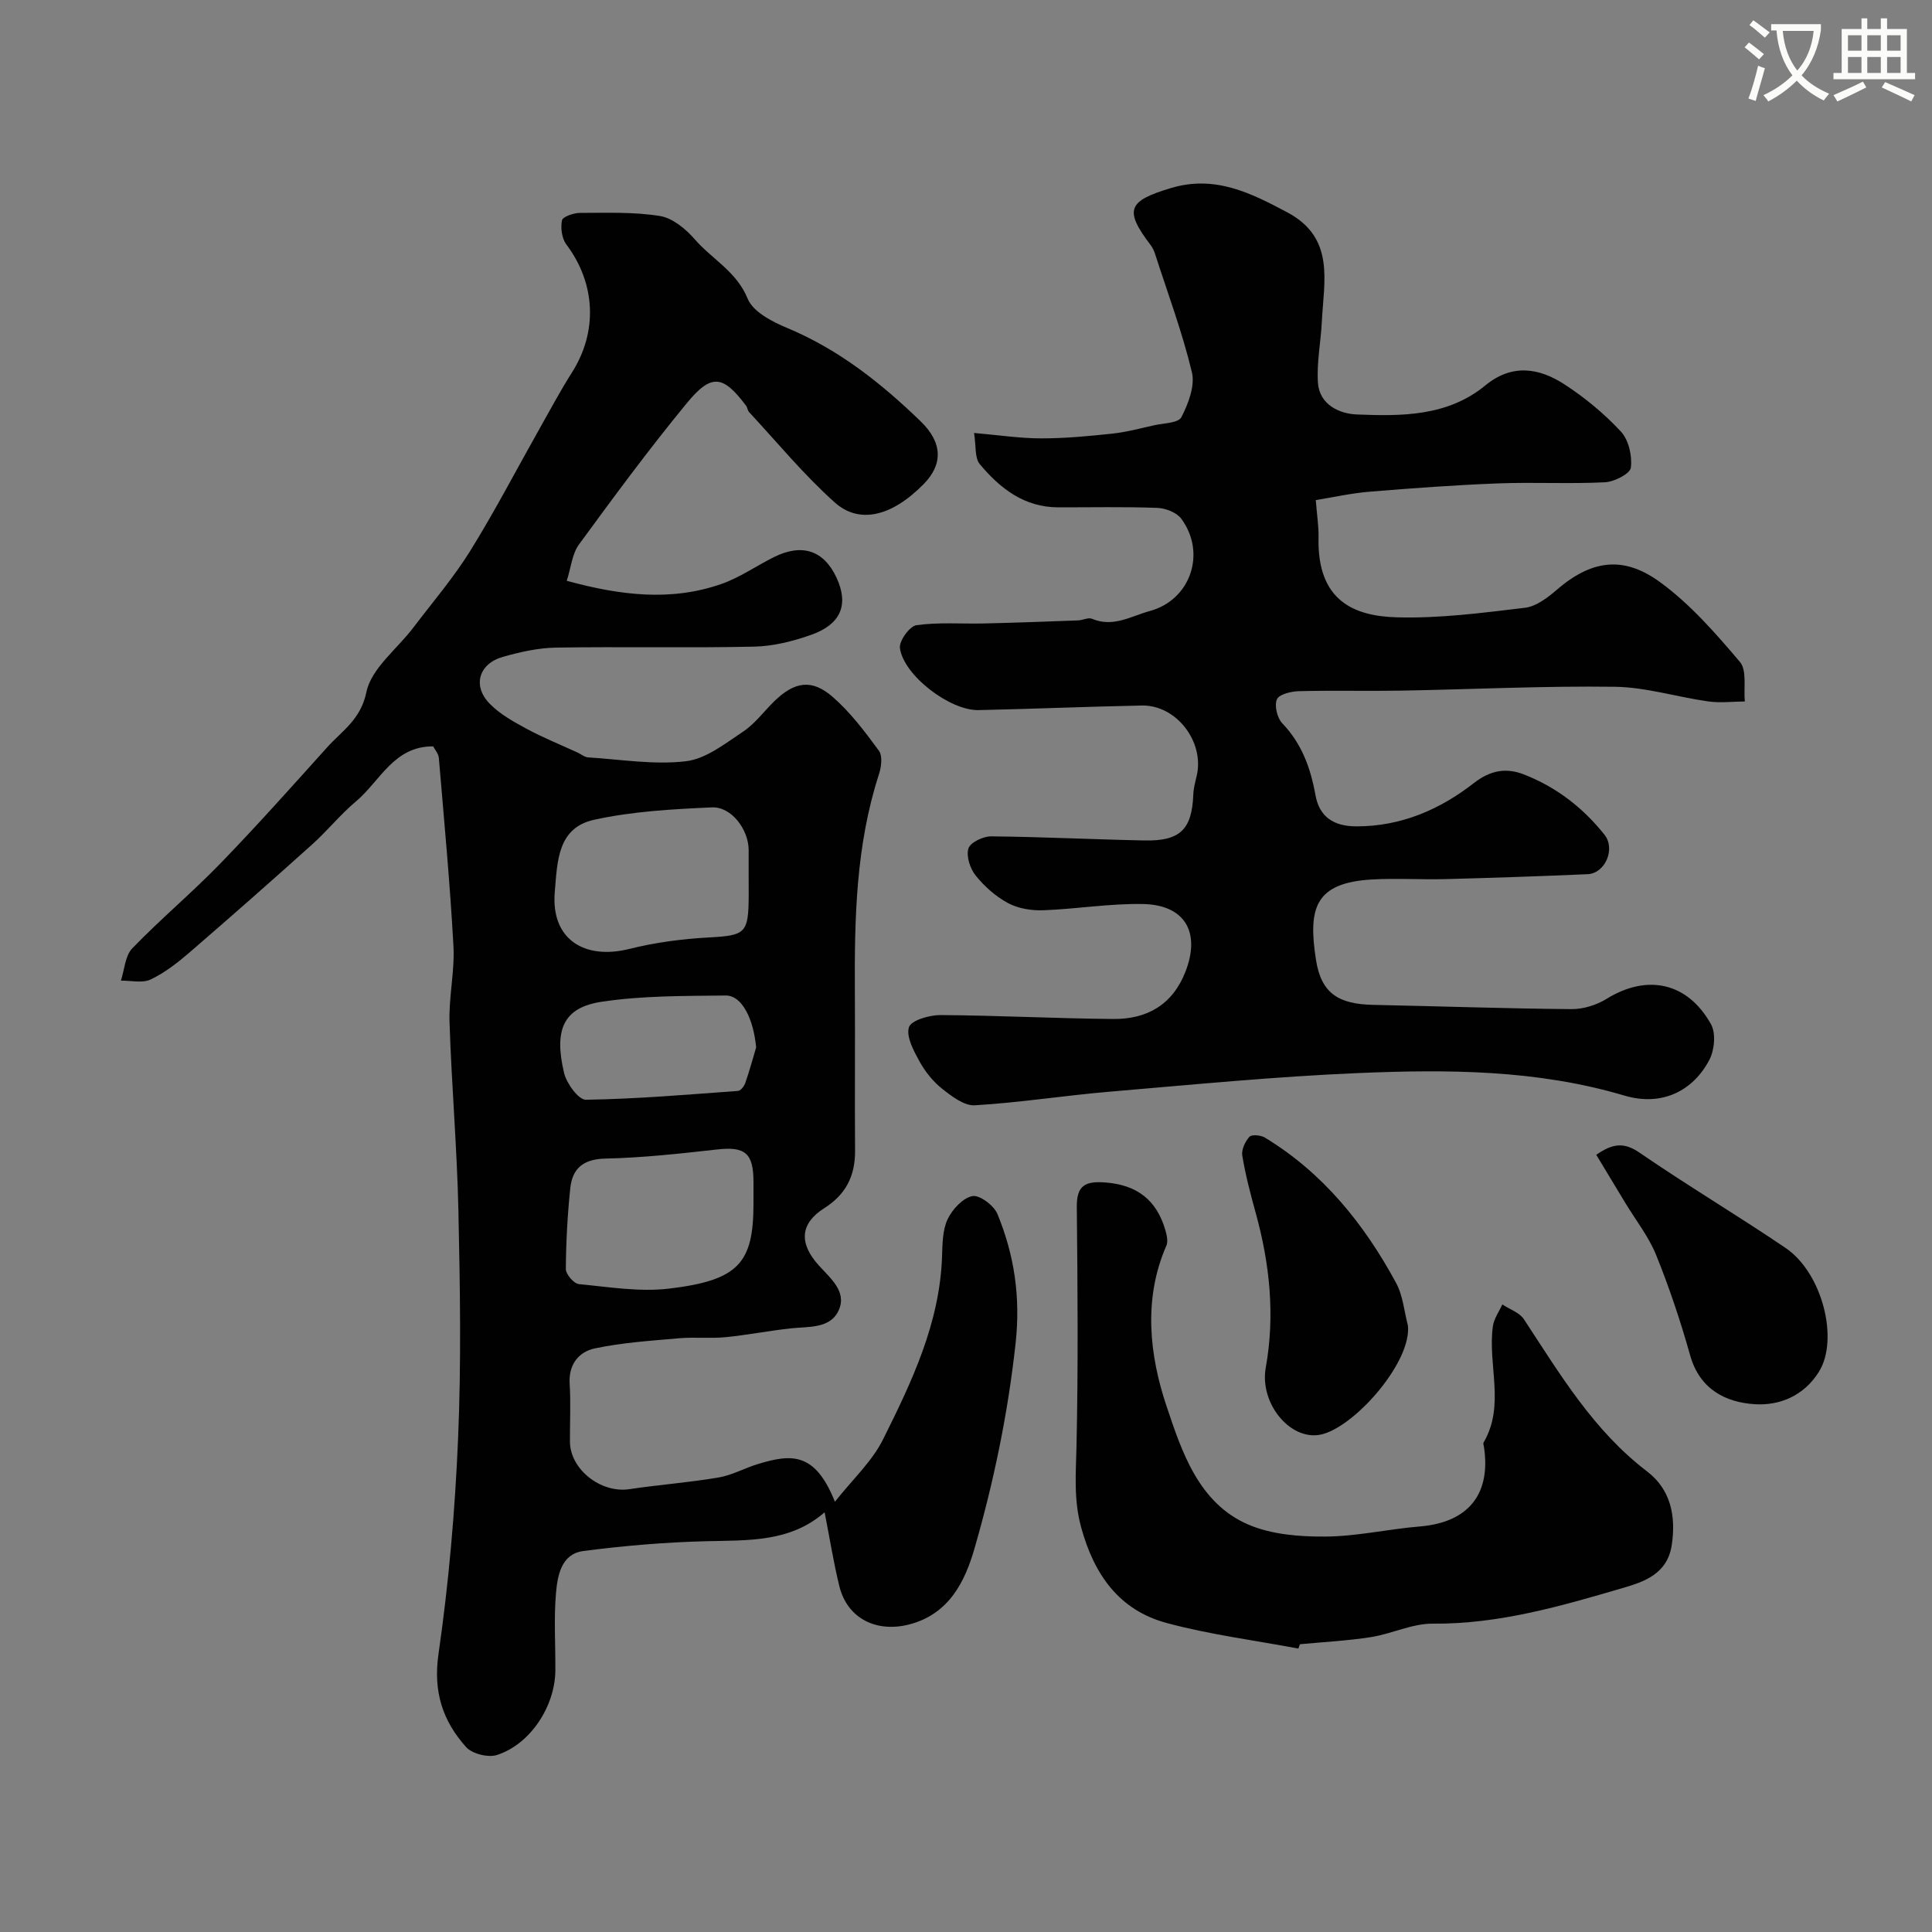
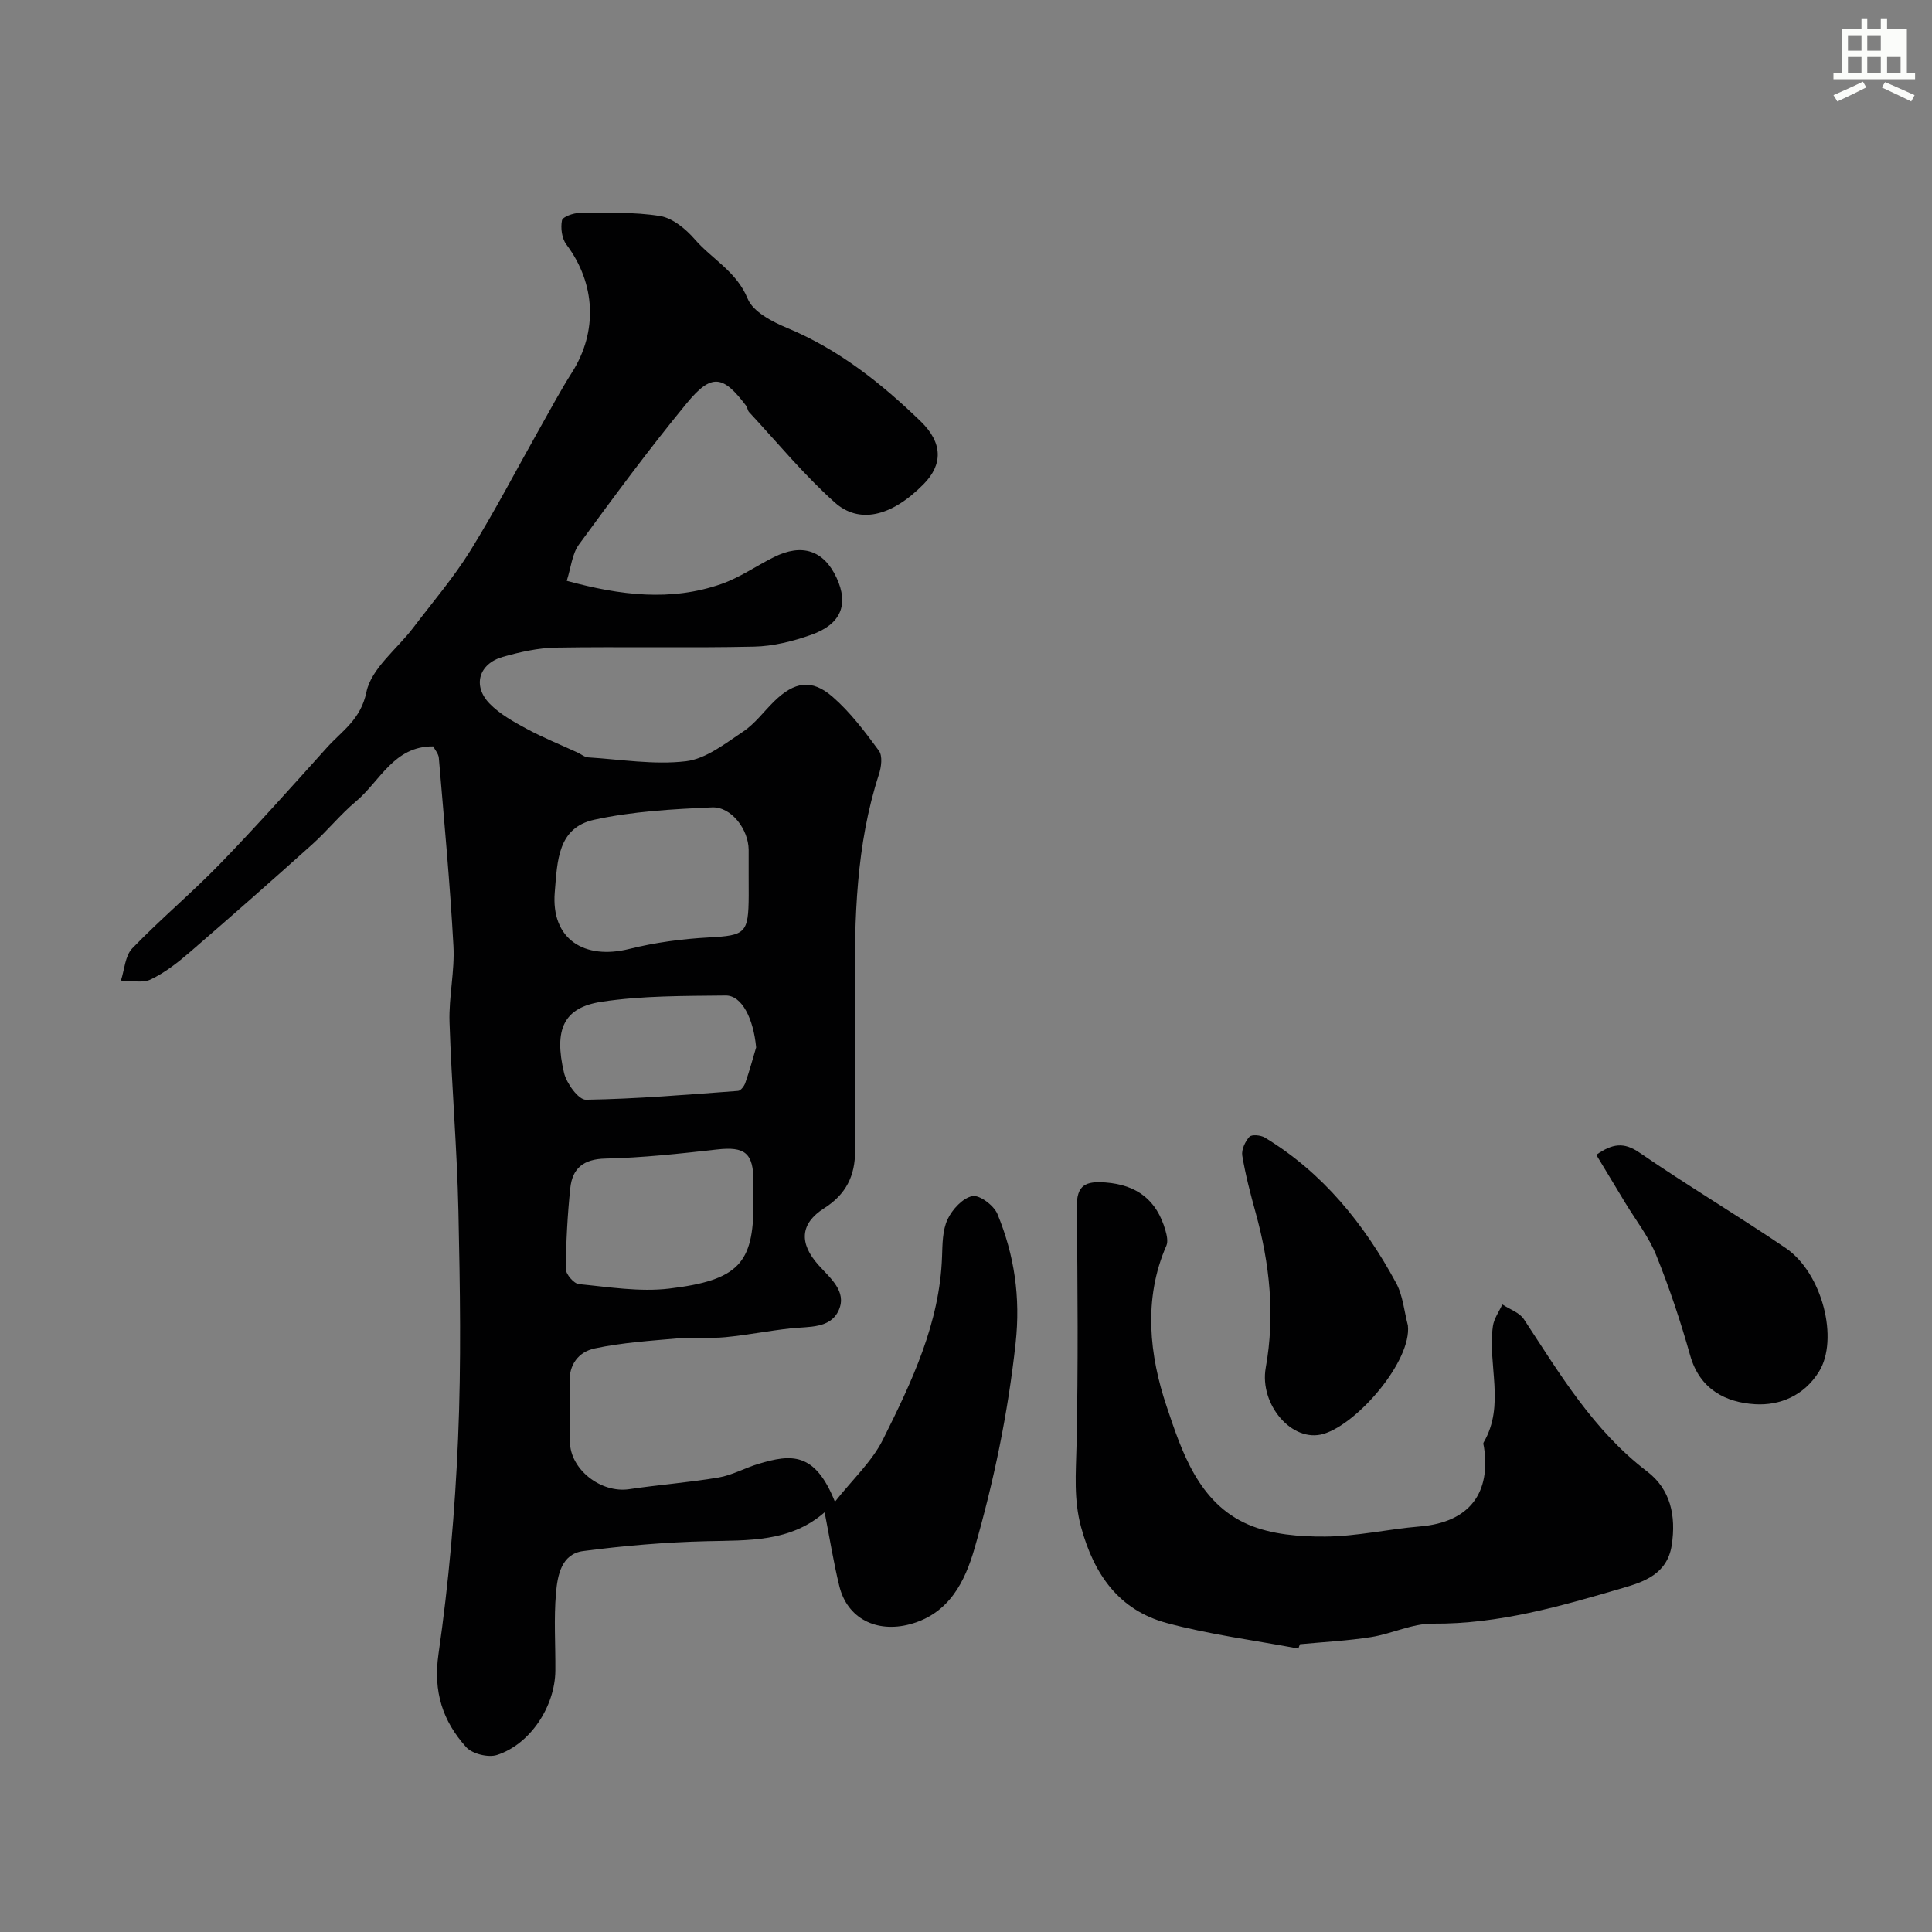
<svg xmlns="http://www.w3.org/2000/svg" enable-background="new 0 0 400 400" viewBox="0 0 400 400">
  <rect x="0" y="0" width="400" height="400" fill="#808080" stroke="none" />
-   <path d="m362.1 8.8c1.1.8 2.1 1.6 3.1 2.4l-1 1.1c-1.3-1.1-2.3-2-3-2.5zm1.9 4.8c.5.2.9.4 1.4.5-.6 2.3-1.3 4.5-1.9 6.8l-1.5-.5c.8-2.1 1.4-4.3 2-6.8zm-1-9.4c1.3.9 2.4 1.8 3.4 2.5l-1 1.1c-1.4-1.2-2.4-2.1-3.2-2.6zm3.7 2.2v-1.4h10.3v1.2c-.5 3.6-1.8 6.8-4 9.4 1.5 1.6 3.4 2.8 5.7 3.8-.3.4-.7.8-1.1 1.4-2.3-1.1-4.1-2.5-5.6-4.1-1.6 1.6-3.6 3.1-5.9 4.3-.3-.5-.7-.9-1-1.3 2.4-1.1 4.4-2.5 6-4.1-1.9-2.5-3-5.6-3.3-9.3h-1.1zm8.8 0h-6.4c.3 3.3 1.3 6 3 8.2 2-2.2 3.1-5.1 3.4-8.2z" fill="#fbfcfa" />
-   <path d="m385.3 3.8h1.3v2.2h2.8v-2.2h1.3v2.2h4.1v9.1h1.7v1.3h-16.9v-1.3h1.7v-9.1h4.1v-2.2zm.4 13.1.7 1.2c-1.8.9-3.8 1.9-6 2.9-.2-.4-.5-.8-.8-1.3 2.3-1 4.3-1.9 6.1-2.8zm-3.1-6.4h2.8v-3.2h-2.8zm0 4.6h2.8v-3.3h-2.8zm4-4.6h2.8v-3.2h-2.8zm0 4.6h2.8v-3.3h-2.8zm3.7 1.9c2.1.9 4.1 1.8 6.1 2.7l-.7 1.3c-2.2-1.1-4.2-2-6.1-2.9zm3.2-9.7h-2.8v3.2h2.8zm-2.8 7.8h2.8v-3.3h-2.8z" fill="#fbfcfa" />
+   <path d="m385.3 3.8h1.3v2.2h2.8v-2.2h1.3v2.2h4.1v9.1h1.7v1.3h-16.9v-1.3h1.7v-9.1h4.1v-2.2zm.4 13.1.7 1.2c-1.8.9-3.8 1.9-6 2.9-.2-.4-.5-.8-.8-1.3 2.3-1 4.3-1.9 6.1-2.8zm-3.1-6.4h2.8v-3.2h-2.8zm0 4.6h2.8v-3.3h-2.8zm4-4.6h2.8v-3.2h-2.8zm0 4.6h2.8v-3.3h-2.8zm3.7 1.9c2.1.9 4.1 1.8 6.1 2.7l-.7 1.3c-2.2-1.1-4.2-2-6.1-2.9zm3.2-9.7h-2.8h2.8zm-2.8 7.8h2.8v-3.3h-2.8z" fill="#fbfcfa" />
  <g fill="#010102">
    <path d="m89.69 154.53c-8.16-.07-10.99 7.2-16 11.4-3.23 2.71-5.91 6.07-9.06 8.9-8.4 7.55-16.87 15.01-25.42 22.39-2.46 2.12-5.12 4.19-8.02 5.57-1.71.81-4.09.21-6.16.24.75-2.26.86-5.13 2.35-6.68 5.84-6.05 12.33-11.48 18.19-17.52 7.59-7.83 14.85-15.98 22.15-24.09 3.11-3.45 6.96-5.74 8.14-11.45 1.01-4.9 6.33-8.89 9.69-13.32 4-5.27 8.33-10.33 11.81-15.92 5.14-8.29 9.65-16.98 14.45-25.48 2.16-3.83 4.24-7.73 6.6-11.44 5.39-8.48 4.91-18.45-1.15-26.51-.94-1.25-1.22-3.42-.91-4.99.15-.76 2.39-1.54 3.68-1.55 5.54-.01 11.17-.23 16.6.64 2.62.42 5.35 2.68 7.21 4.82 3.57 4.12 8.67 6.67 10.96 12.31 1.11 2.72 5.11 4.78 8.24 6.08 10.64 4.44 19.43 11.43 27.56 19.29 4.64 4.48 4.6 8.97.65 12.99-6.8 6.92-13.48 8.24-18.42 3.82-6.39-5.71-11.89-12.41-17.74-18.71-.32-.34-.33-.94-.62-1.32-4.78-6.34-7.16-6.75-12.3-.5-7.78 9.46-15.07 19.34-22.3 29.23-1.43 1.95-1.65 4.78-2.53 7.52 11.14 3.04 21.6 4.3 32.03.65 3.8-1.33 7.21-3.74 10.85-5.55 5.84-2.92 10.36-1.4 12.99 4.29 2.54 5.5.95 9.59-5.25 11.79-3.78 1.34-7.89 2.37-11.87 2.45-13.66.3-27.33-.02-40.99.2-3.68.06-7.43.91-11 1.92-4.98 1.42-6.32 6-2.73 9.68 2.11 2.17 4.94 3.74 7.64 5.2 3.41 1.84 7.03 3.3 10.56 4.92.74.34 1.46.97 2.21 1.01 6.75.42 13.6 1.58 20.22.8 4.16-.49 8.14-3.67 11.87-6.15 2.45-1.63 4.28-4.17 6.43-6.27 4.17-4.06 7.75-4.69 12.08-.92 3.67 3.19 6.69 7.21 9.59 11.16.79 1.08.5 3.38 0 4.9-4.75 14.64-5.07 29.74-4.98 44.91.07 11-.04 22 .04 33 .04 5.2-1.89 9.06-6.39 11.91-4.97 3.15-5.27 7.22-1.17 11.78 2.42 2.7 5.88 5.42 4.21 9.27-1.7 3.92-6.2 3.42-9.92 3.82-4.54.49-9.04 1.39-13.58 1.83-3.16.31-6.39-.06-9.56.22-5.85.52-11.77.89-17.5 2.11-3.25.69-5.43 3.29-5.18 7.29.25 3.98.04 8 .06 12 .02 5.74 6.4 10.72 12.26 9.85 6.15-.92 12.38-1.38 18.51-2.42 2.84-.48 5.49-2 8.29-2.83 6.76-2.02 11.67-2.52 15.8 7.85 3.69-4.67 7.7-8.35 9.96-12.9 5.96-11.95 11.75-24.08 12.22-37.87.09-2.61.09-5.46 1.15-7.71.97-2.05 3.13-4.4 5.13-4.8 1.48-.3 4.47 1.95 5.19 3.71 3.51 8.53 4.8 17.21 3.76 26.75-1.58 14.5-4.51 28.65-8.52 42.53-1.95 6.74-5.2 13.5-13.42 15.67-6.81 1.8-12.91-1.16-14.56-7.93-1.19-4.85-1.97-9.8-3.04-15.27-7.12 6.22-15.76 5.78-24.43 5.99-8.54.21-17.1.93-25.56 2.04-4.54.6-5.32 5.09-5.63 8.73-.46 5.29-.09 10.66-.13 15.99-.05 7.4-5.16 15.26-12.08 17.5-1.83.59-5.14-.23-6.4-1.64-4.83-5.38-6.84-11.43-5.72-19.23 2.13-14.77 3.43-29.72 4.06-44.64.67-15.67.41-31.4.07-47.1-.28-13.04-1.42-26.07-1.84-39.11-.17-5.25 1.1-10.56.81-15.79-.71-12.98-1.93-25.93-3.02-38.89-.06-.89-.83-1.74-1.17-2.42zm65.31 26.39c0-1.66.01-3.33 0-4.99-.04-4.19-3.56-8.94-7.59-8.77-8.16.36-16.45.82-24.39 2.56-7.55 1.66-7.62 8.47-8.16 14.97-.83 9.87 6.23 14.07 15.41 11.78 5.36-1.34 10.95-2.08 16.47-2.38 7.58-.42 8.23-.79 8.27-8.68 0-1.49-.01-2.99-.01-4.49zm1 68.28c0-1.5 0-2.99 0-4.49 0-6.02-1.76-7.38-7.58-6.72-7.66.86-15.36 1.71-23.05 1.88-4.58.1-6.87 2.01-7.3 6.14-.58 5.55-.88 11.14-.92 16.72-.01 1.08 1.66 3.03 2.7 3.13 6.22.6 12.58 1.66 18.7.93 14.37-1.72 17.45-5.28 17.45-17.59zm.55-32.35c-.55-5.89-2.92-10.78-6.31-10.74-8.57.1-17.23.02-25.67 1.29-7.86 1.19-9.93 5.69-7.79 14.73.52 2.18 2.99 5.58 4.52 5.56 10.51-.16 21.01-1.06 31.51-1.83.55-.04 1.26-.98 1.49-1.64.85-2.42 1.52-4.9 2.25-7.37z" />
-     <path d="m201.67 89.64c5.11.44 9.49 1.12 13.87 1.12 4.91.01 9.84-.46 14.74-.98 2.9-.31 5.75-1.08 8.61-1.72 1.99-.45 5.07-.46 5.7-1.68 1.44-2.79 2.85-6.49 2.18-9.31-1.99-8.31-5.01-16.38-7.64-24.54-.2-.61-.49-1.23-.87-1.74-5.59-7.35-4.75-9.18 4.15-11.85 9.13-2.74 16.52.99 24.12 5.03 9.93 5.29 7.55 14.25 7.14 22.66-.21 4.22-1.09 8.47-.8 12.65.31 4.48 4.41 6.38 8.01 6.53 9.31.38 18.83.41 26.64-6.01 5.52-4.54 11.11-3.65 16.39-.22 4.24 2.76 8.25 6.07 11.68 9.77 1.61 1.74 2.37 5.05 2.06 7.47-.16 1.27-3.43 2.93-5.36 3.03-7.35.37-14.73-.05-22.08.23-8.89.34-17.77.99-26.64 1.72-3.8.31-7.56 1.16-11.15 1.74.25 3.24.62 5.48.57 7.72-.33 13.36 7.62 16.3 16.2 16.55 8.83.25 17.74-.92 26.56-1.98 2.36-.29 4.76-2.16 6.7-3.83 7.65-6.56 14.25-6.59 21.28-1.45 6.22 4.54 11.48 10.57 16.5 16.49 1.49 1.76.74 5.41 1.02 8.19-2.53.02-5.11.34-7.59-.01-6.46-.91-12.86-2.94-19.31-3.03-14.8-.2-29.6.54-44.41.8-7 .12-14-.07-20.99.11-1.62.04-4.12.63-4.58 1.69-.56 1.29.05 3.86 1.11 4.96 4.05 4.23 5.86 9.25 6.87 14.86.81 4.51 3.77 6.47 8.45 6.48 9.28.02 17.33-3.49 24.37-8.98 3.47-2.7 6.73-3.16 10.26-1.8 6.69 2.58 12.3 6.89 16.76 12.51 2.34 2.94.13 8.01-3.48 8.17-9.82.43-19.64.76-29.46 1.02-5.02.13-10.07-.21-15.08.07-11.96.65-13.38 5.94-11.71 16.64 1.09 7.04 4.77 9.19 11.92 9.33 13.65.28 27.3.76 40.96.88 2.44.02 5.2-.84 7.29-2.13 8.36-5.17 16.75-3.47 21.62 5.27 1.03 1.86.72 5.32-.33 7.33-3.42 6.55-9.93 9.71-17.6 7.43-18.07-5.37-36.51-5.44-54.96-4.67-17.26.72-34.48 2.41-51.71 3.87-9.29.79-18.53 2.26-27.83 2.81-2.21.13-4.81-1.88-6.79-3.45-1.88-1.5-3.51-3.54-4.67-5.66-1.2-2.19-2.79-5.11-2.17-7.06.45-1.42 4.22-2.52 6.5-2.51 11.93.07 23.86.71 35.79.81 6.94.06 12.26-2.9 14.95-9.78 3.17-8.11-.05-13.84-8.76-14.02-6.88-.14-13.79 1.04-20.69 1.29-2.42.09-5.15-.35-7.25-1.47-2.55-1.36-4.9-3.45-6.72-5.71-1.16-1.43-2-4-1.51-5.61.37-1.23 3.05-2.53 4.68-2.51 10.6.1 21.2.64 31.8.85 7.38.15 9.8-2.31 10.08-9.52.05-1.29.4-2.57.7-3.84 1.67-7.05-4.2-14.72-11.36-14.58-11.27.23-22.53.7-33.8.95-5.92.13-15.52-7.19-16.28-12.84-.2-1.48 2.01-4.54 3.42-4.74 4.59-.65 9.32-.25 14-.36 6.49-.15 12.97-.39 19.46-.63.97-.04 2.11-.66 2.88-.34 4.39 1.87 8.12-.56 12.05-1.63 8.32-2.28 11.7-11.94 6.45-19.07-.96-1.31-3.27-2.2-5-2.26-6.82-.25-13.66-.1-20.49-.11-7.04-.01-12.05-3.93-16.24-8.95-1.07-1.29-.74-3.68-1.18-6.45z" />
    <path d="m268.82 341.32c-9.11-1.72-18.37-2.89-27.29-5.3-9.84-2.66-15.01-10.01-17.69-19.8-1.57-5.73-1.09-11.17-.96-16.88.36-16.49.23-32.99.06-49.48-.04-4.53 1.85-5.35 5.94-5.04 6.57.5 10.61 3.68 12.4 9.88.29 1.01.59 2.31.21 3.19-4.87 11.1-3.47 22.84.04 33.27 3.09 9.2 6.56 20.05 16.95 24.5 4.8 2.05 10.58 2.51 15.91 2.47 6.52-.04 13.01-1.55 19.54-2.09 10.6-.87 14.71-7.22 13.31-16.45-.05-.32-.21-.73-.07-.95 4.52-7.73.79-16.1 1.92-24.08.22-1.56 1.28-3 1.95-4.49 1.52 1.01 3.55 1.67 4.47 3.07 7.46 11.35 14.39 23.04 25.51 31.51 4.83 3.68 6.03 9.16 5.09 15.28-.92 6-5.84 7.59-10.1 8.84-12.83 3.76-25.7 7.51-39.37 7.39-4.24-.04-8.47 2.1-12.77 2.78-4.87.77-9.82 1.01-14.73 1.48-.13.31-.22.6-.32.9z" />
    <path d="m291.49 274.42c.81 7.31-10.36 20.33-17.46 22.45-6.5 1.94-13.33-6.09-11.97-13.7 1.95-10.87.83-21.53-2.09-32.09-1.08-3.9-2.11-7.84-2.77-11.82-.2-1.23.59-2.92 1.48-3.9.46-.52 2.35-.35 3.19.16 12.04 7.3 20.56 17.89 27.16 30.07 1.43 2.61 1.68 5.86 2.46 8.83z" />
    <path d="m330.49 239.09c3.37-2.34 5.71-2.67 8.93-.46 9.92 6.81 20.27 12.98 30.23 19.72 7.69 5.2 11.1 18.98 6.95 25.64-3.1 4.99-8.11 7.04-13.22 6.74-6.13-.37-11.48-3.1-13.45-10.11s-4.29-13.96-7.01-20.7c-1.55-3.85-4.22-7.25-6.4-10.84-1.98-3.31-3.98-6.6-6.03-9.99z" />
  </g>
</svg>